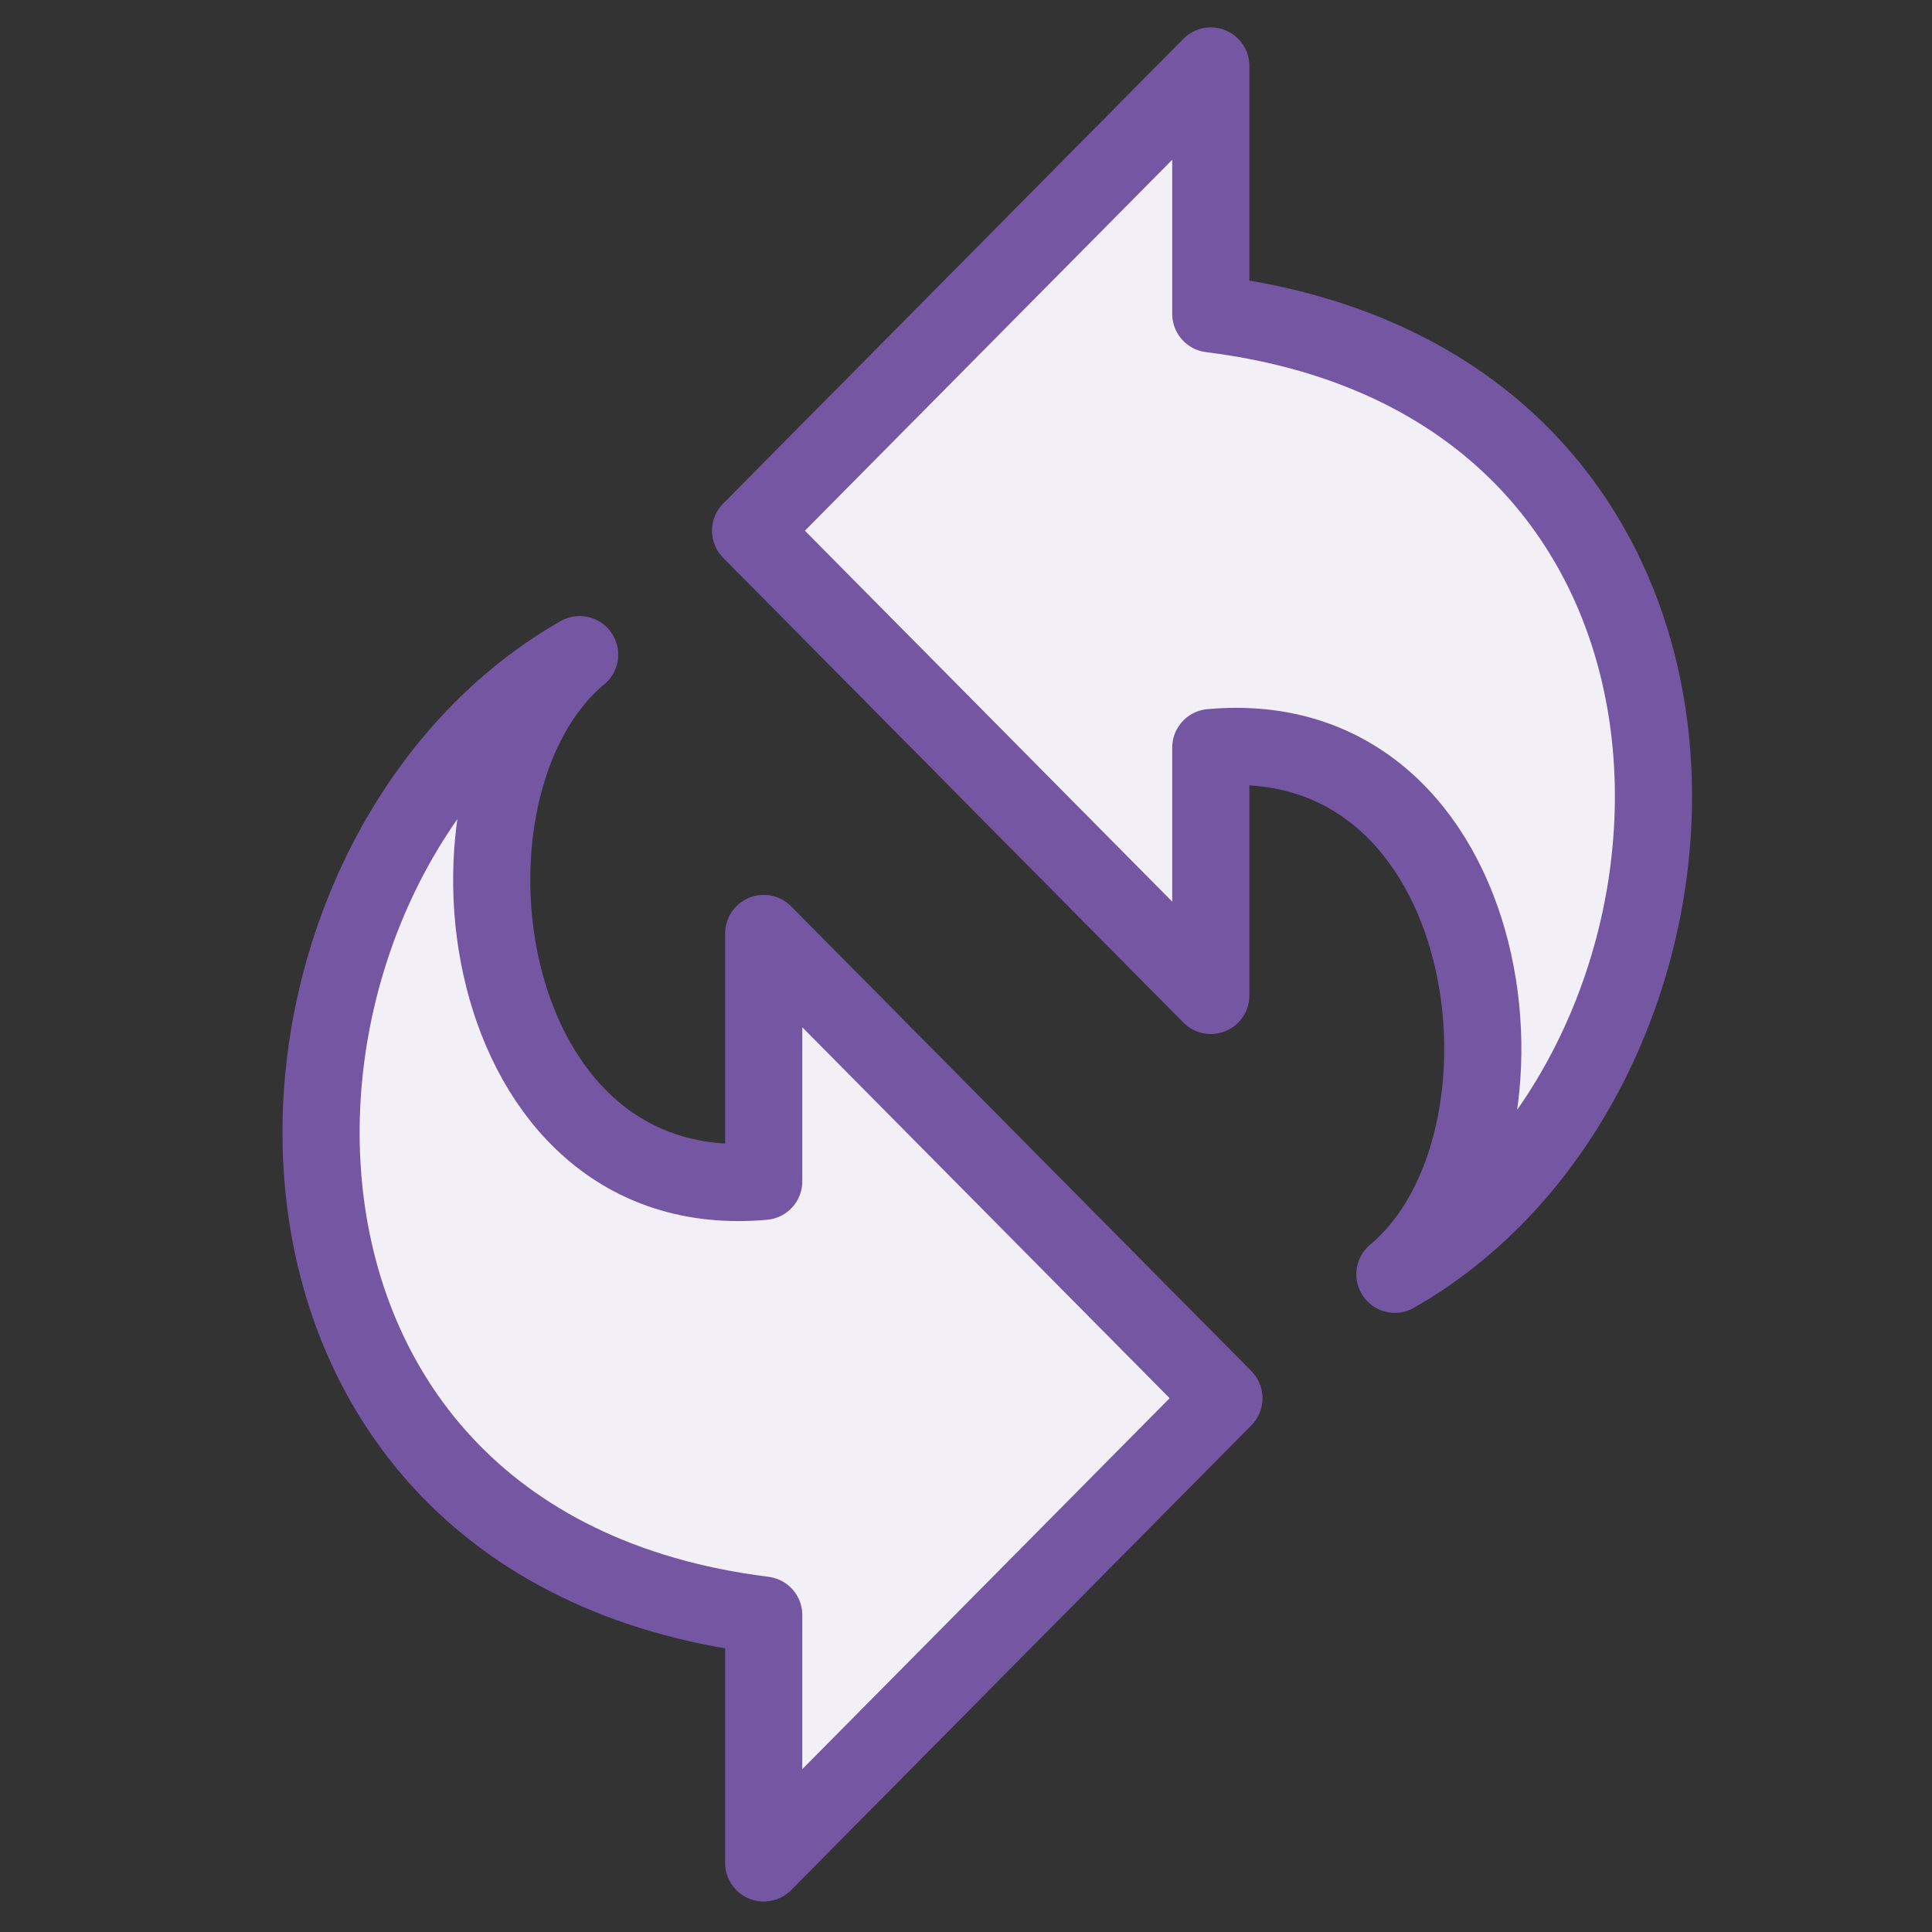
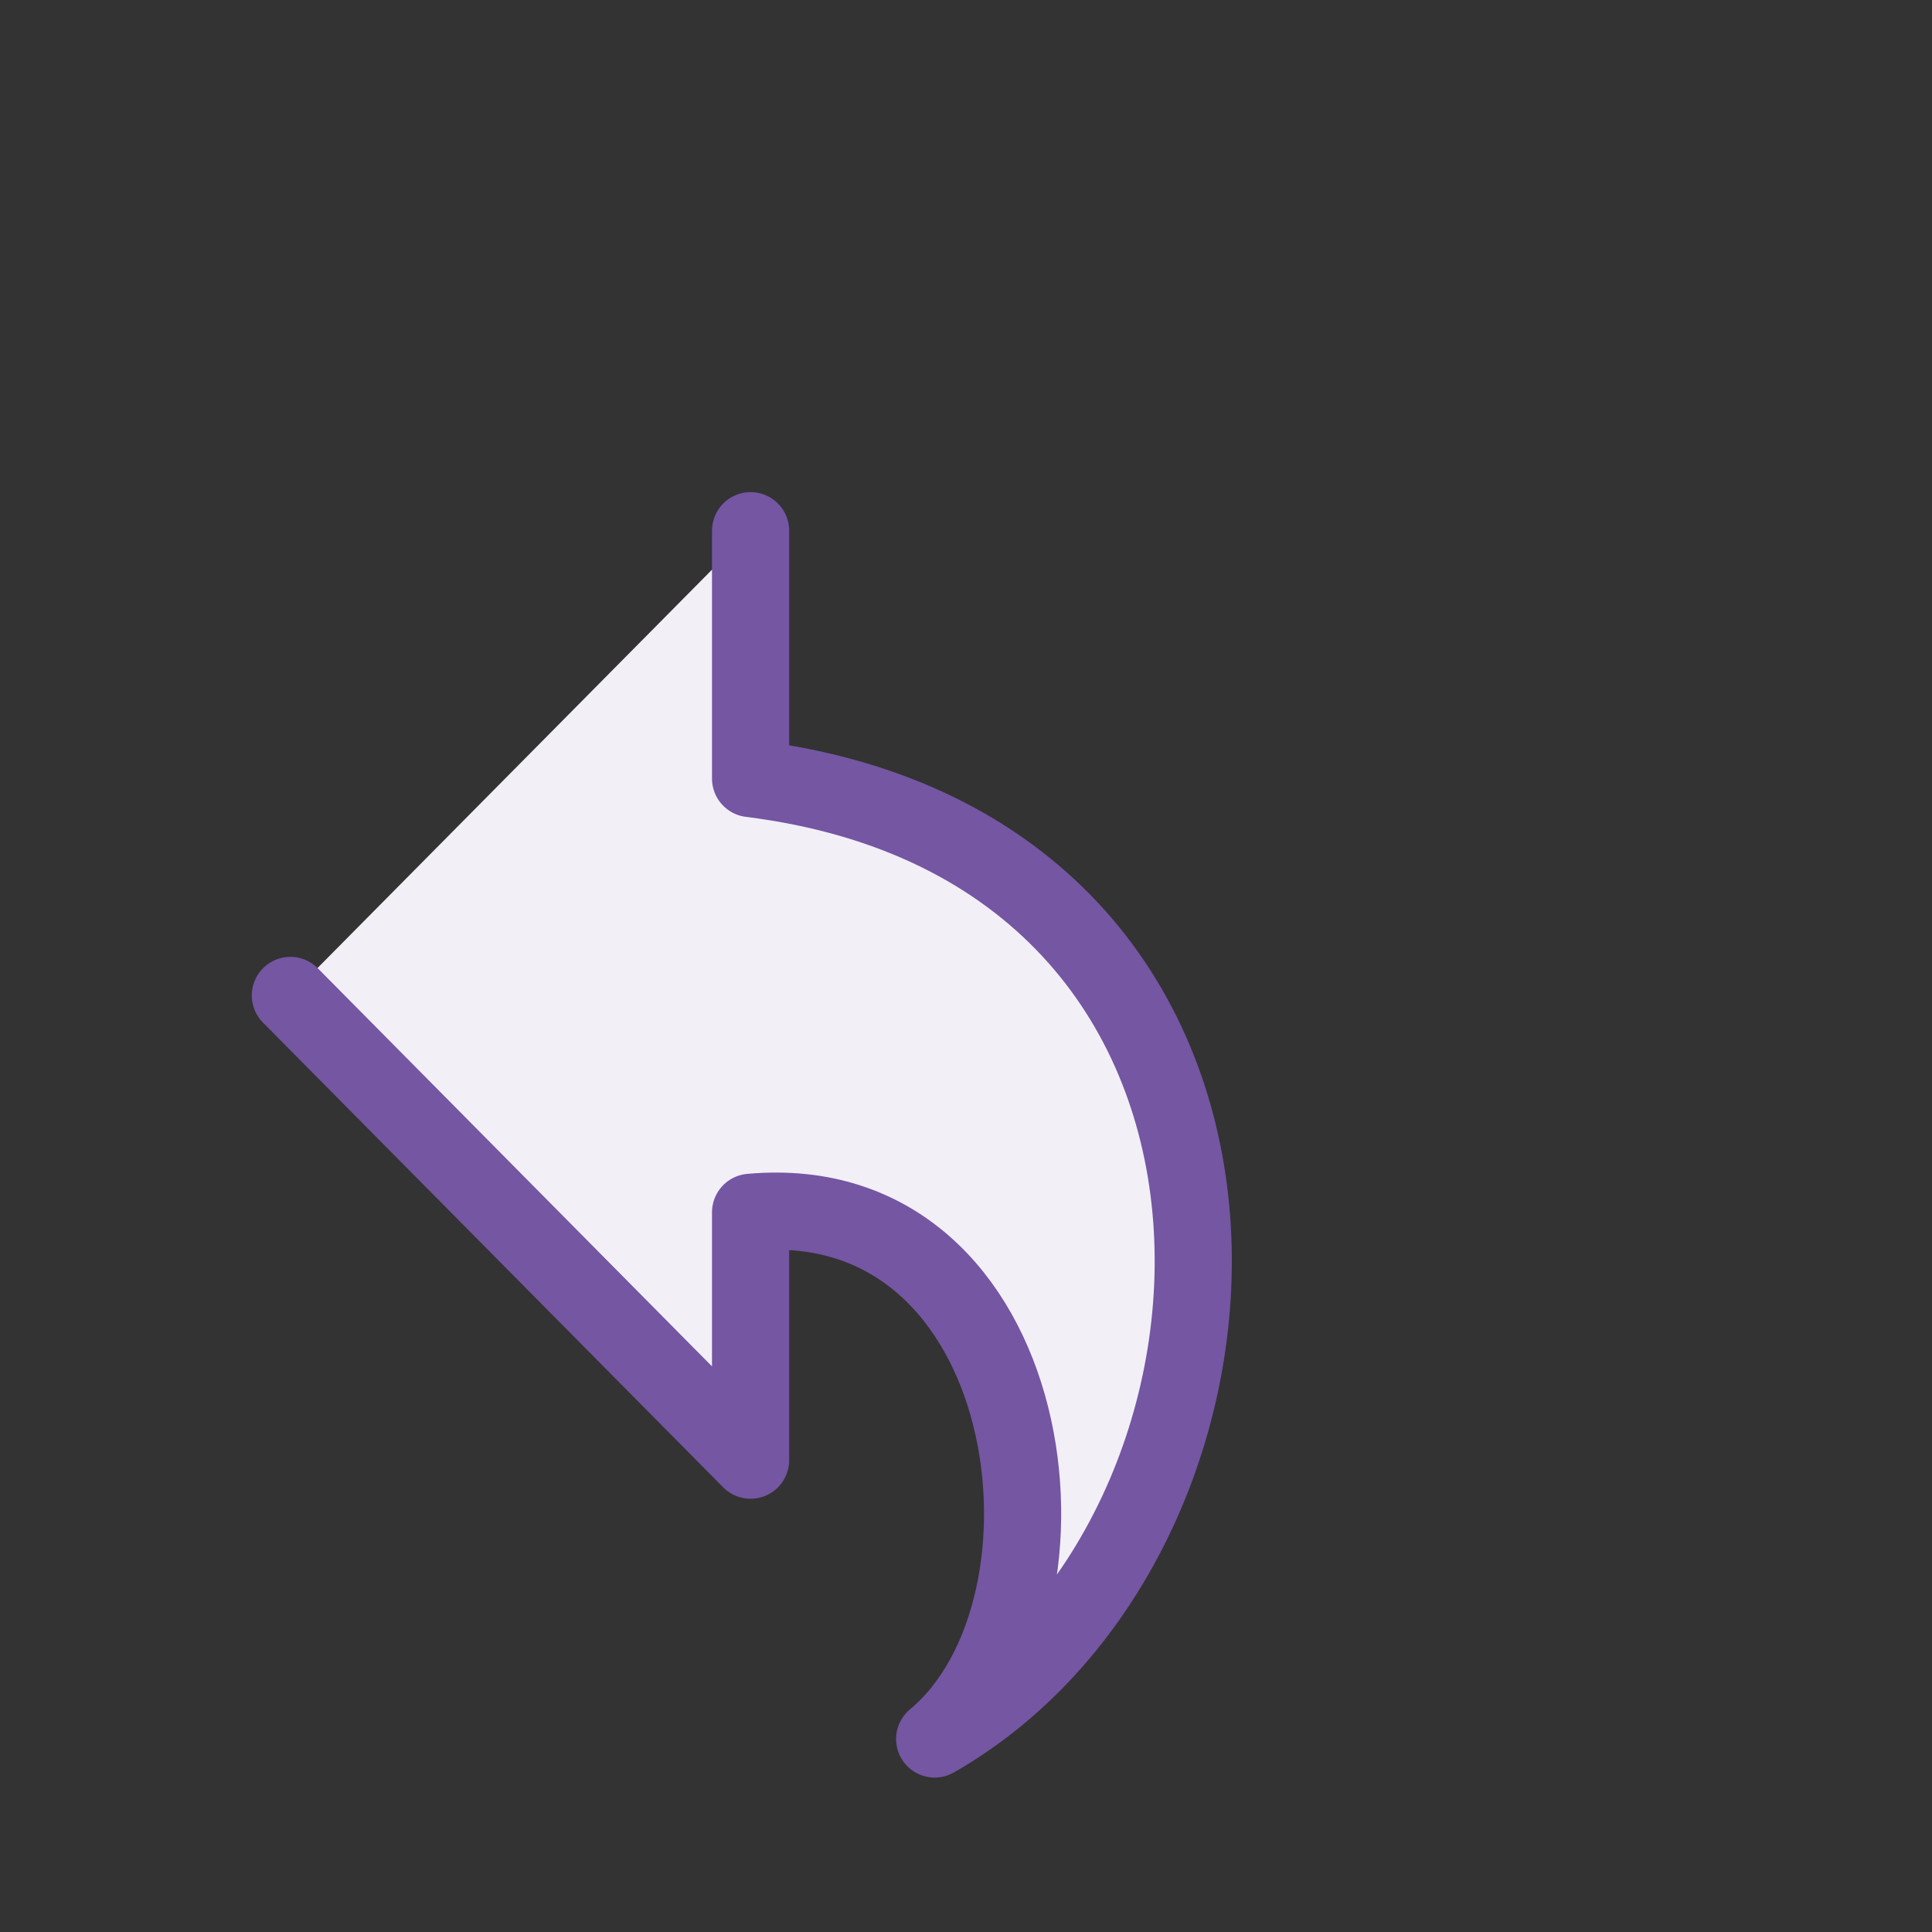
<svg xmlns="http://www.w3.org/2000/svg" width="100%" height="100%" viewBox="0 0 313 313" version="1.1" xml:space="preserve" style="fill-rule:evenodd;clip-rule:evenodd;stroke-linecap:round;stroke-linejoin:round;stroke-miterlimit:1.5;">
  <rect x="0" y="0" width="313" height="313" fill="#333333" stroke="none" />
  <g id="icon-io-from-commercial">
-     <path d="M121.601,85.979l74.558,-75.29c-0,-0 -0,40.155 -0,40.155c92.551,11.538 87.707,122.548 29.823,155.599c25.763,-21.43 17.025,-89.567 -29.823,-85.328l-0,40.154c-0,0 -74.558,-75.29 -74.558,-75.29" style="fill:#f2eff6;stroke:#7456a3;stroke-width:12.5px;" />
-     <path d="M123.73,191.385l-0,-40.154c-0,-0 74.558,75.29 74.558,75.29c-0,-0 -74.558,75.29 -74.558,75.29c-0,0 -0,-40.155 -0,-40.155c-92.551,-11.538 -87.707,-122.548 -29.824,-155.599c-25.762,21.43 -17.024,89.567 29.824,85.328" style="fill:#f2eff6;stroke:#7456a3;stroke-width:12.5px;" />
+     <path d="M121.601,85.979c-0,-0 -0,40.155 -0,40.155c92.551,11.538 87.707,122.548 29.823,155.599c25.763,-21.43 17.025,-89.567 -29.823,-85.328l-0,40.154c-0,0 -74.558,-75.29 -74.558,-75.29" style="fill:#f2eff6;stroke:#7456a3;stroke-width:12.5px;" />
  </g>
</svg>